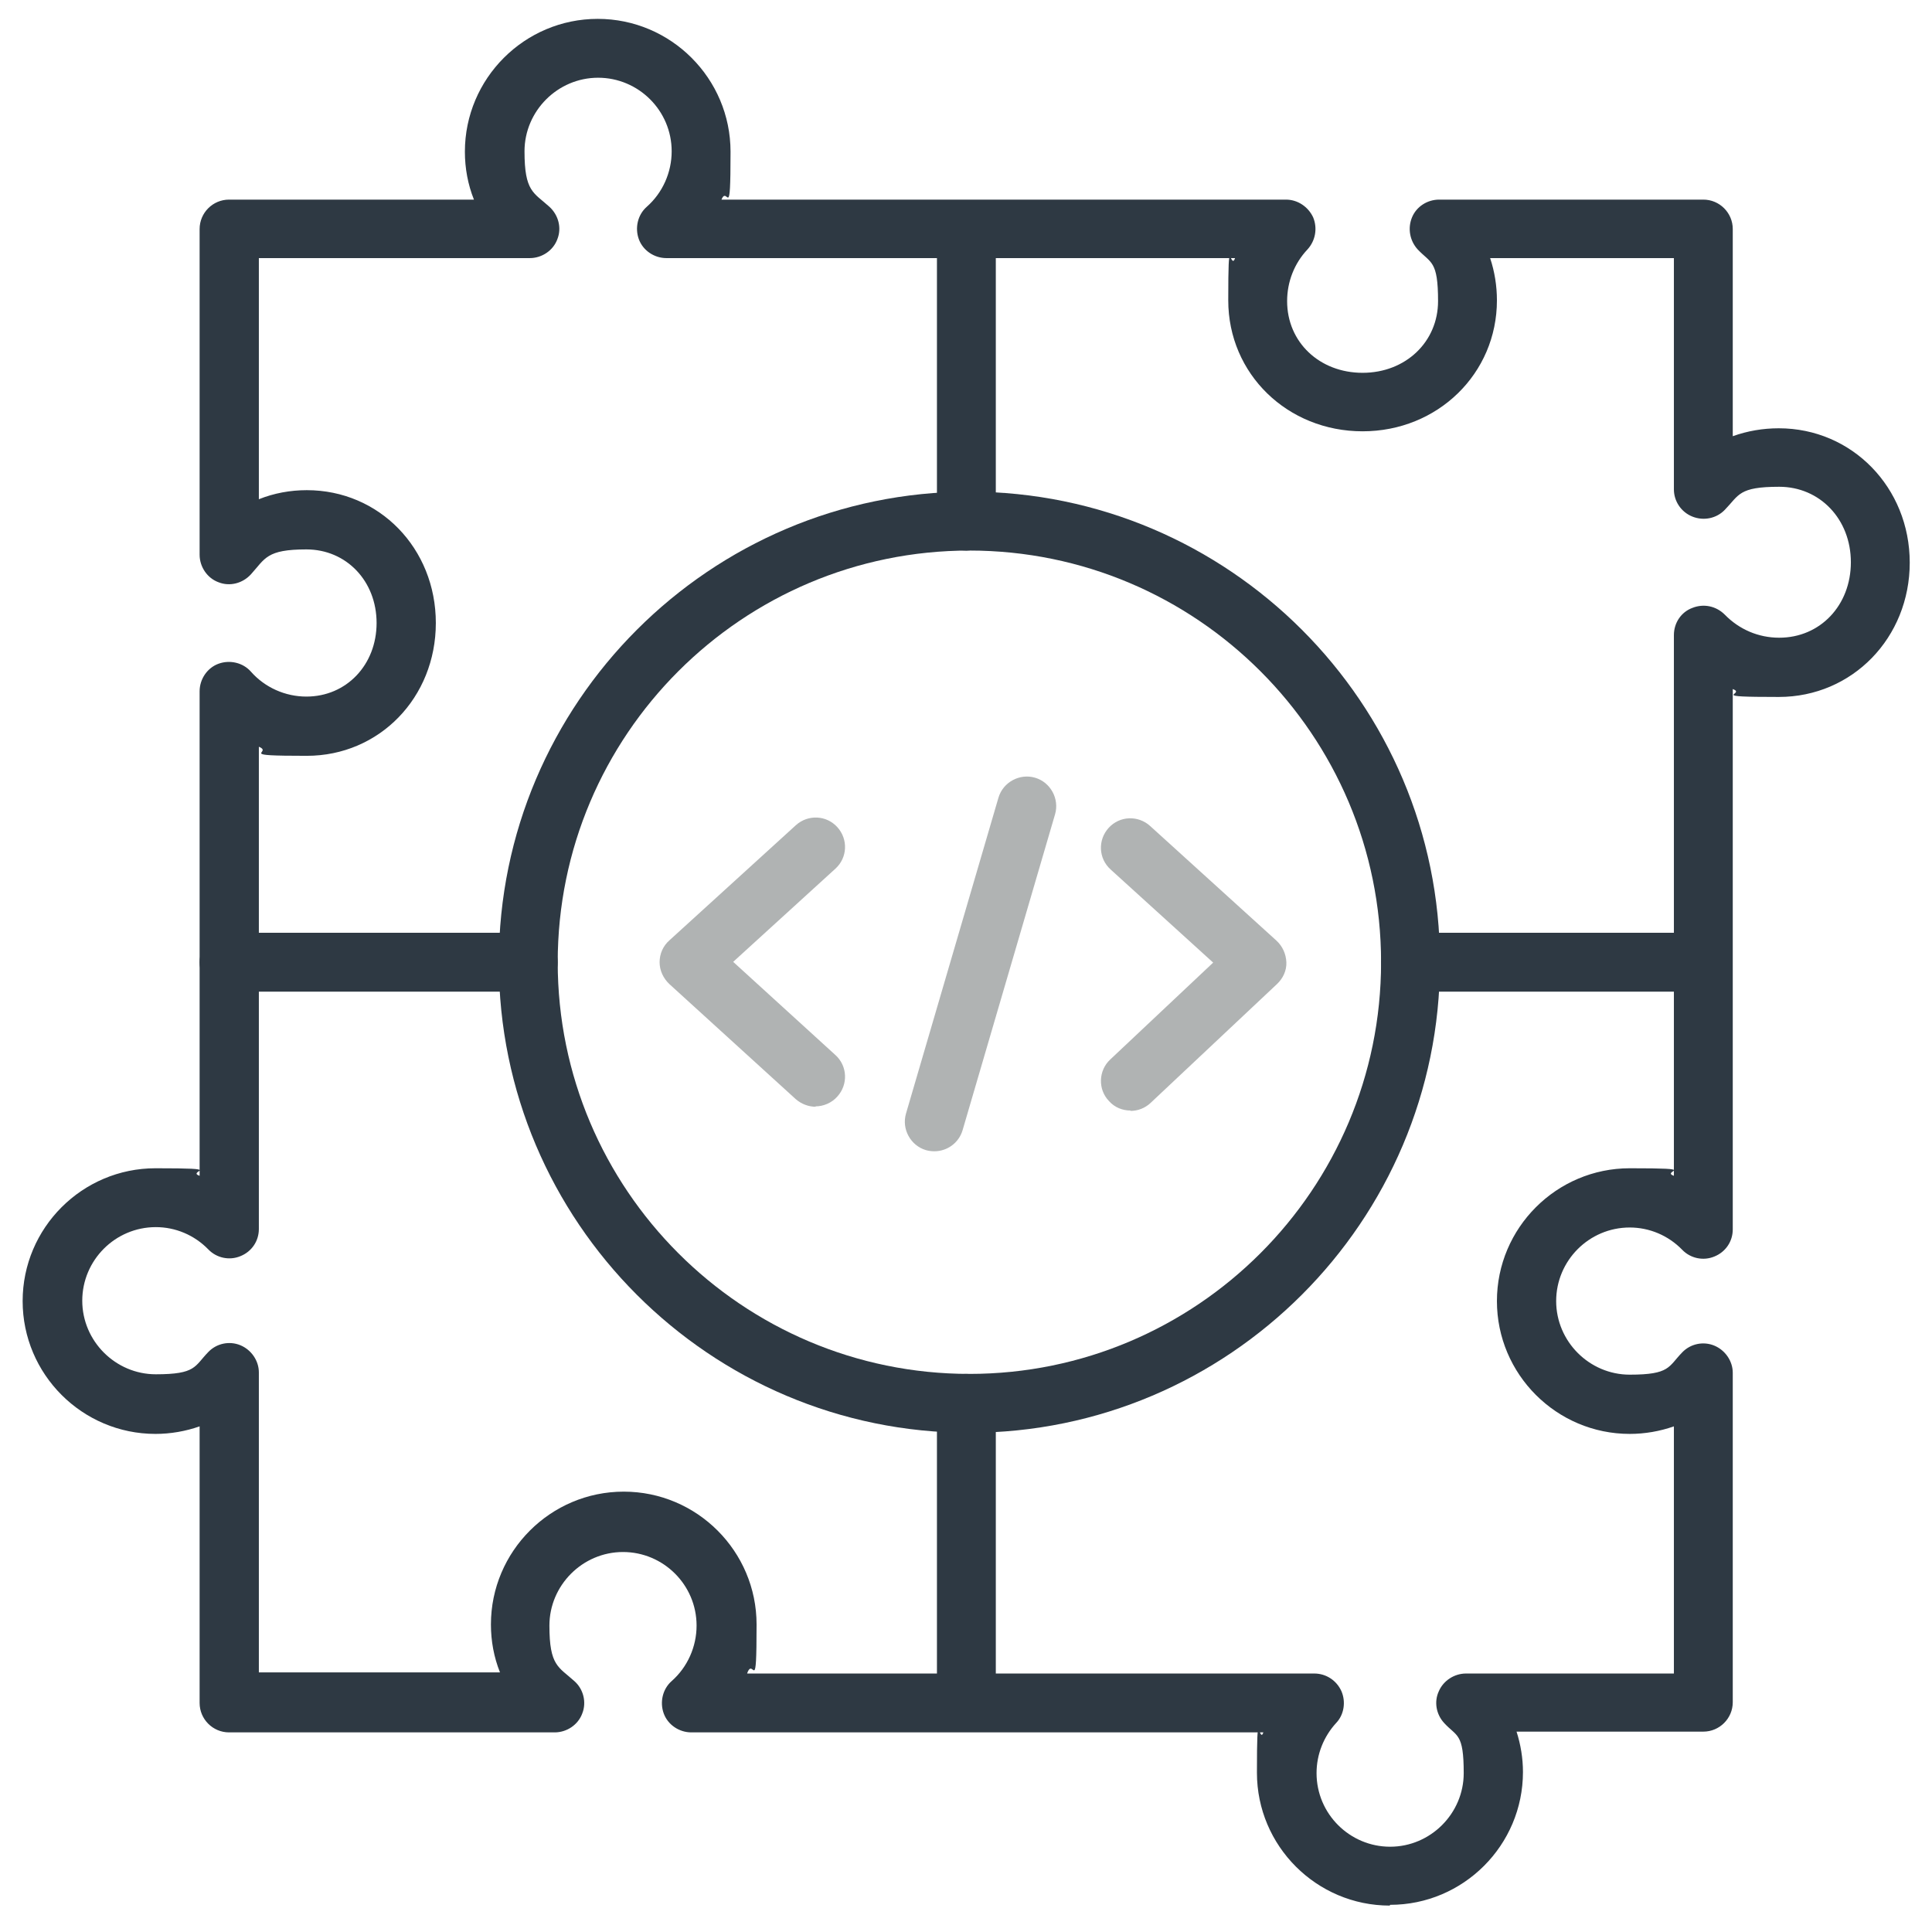
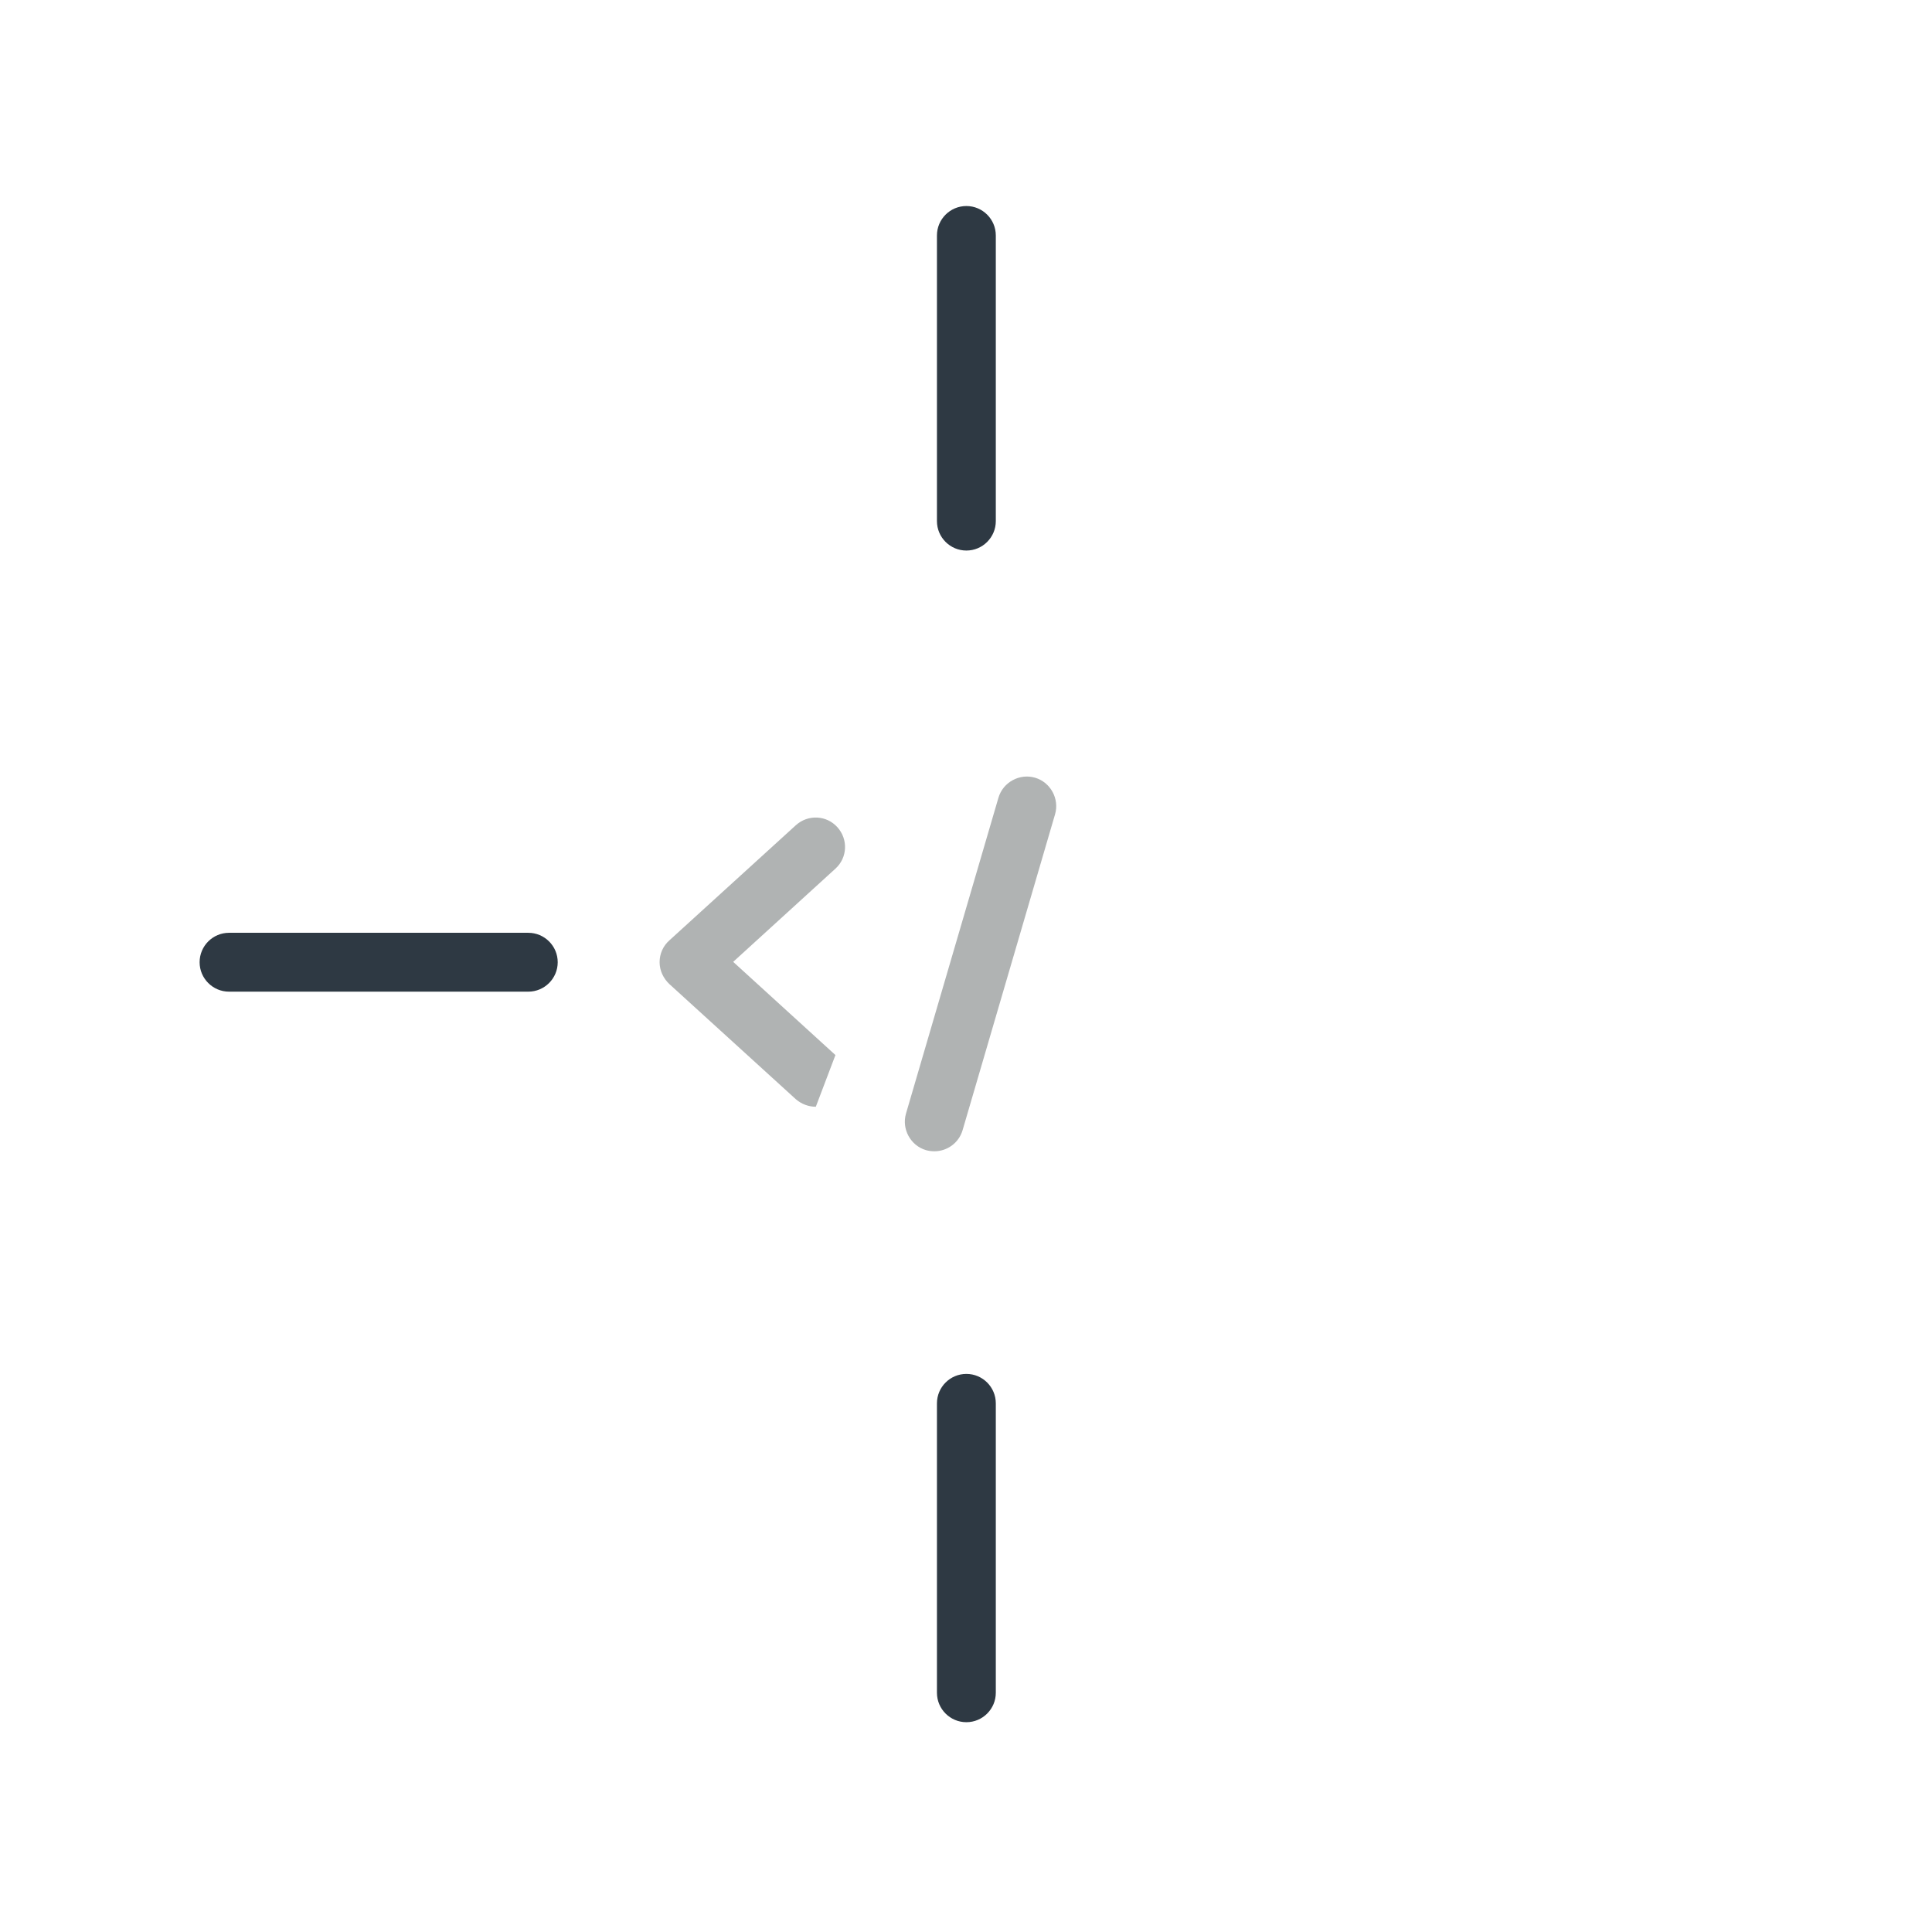
<svg xmlns="http://www.w3.org/2000/svg" id="Layer_1" data-name="Layer 1" viewBox="0 0 512 512">
  <defs>
    <style>      .cls-1 {        fill: #b0b3b3;      }      .cls-1, .cls-2 {        stroke-width: 0px;      }      .cls-2 {        fill: #2e3943;      }    </style>
  </defs>
  <g id="_18972_-_Integration_Testing" data-name="18972 - Integration Testing">
    <g>
      <path class="cls-2" d="M256.1,145.9c-4.3,0-7.8-3.5-7.8-7.8V62.4c0-4.3,3.5-7.8,7.8-7.8s7.8,3.5,7.8,7.8v75.7c0,4.3-3.5,7.8-7.8,7.8Z" />
      <path class="cls-2" d="M256.1,456.4c-4.3,0-7.8-3.5-7.8-7.8v-76.7c0-4.3,3.5-7.8,7.8-7.8s7.8,3.5,7.8,7.8v76.7c0,4.3-3.5,7.8-7.8,7.8Z" />
-       <path class="cls-2" d="M451.3,262.8h-77.5c-4.3,0-7.8-3.5-7.8-7.8s3.5-7.8,7.8-7.8h77.5c4.3,0,7.8,3.5,7.8,7.8s-3.5,7.8-7.8,7.8Z" />
      <path class="cls-2" d="M140,262.8H60.7c-4.3,0-7.8-3.5-7.8-7.8s3.5-7.8,7.8-7.8h79.3c4.3,0,7.8,3.5,7.8,7.8s-3.5,7.8-7.8,7.8Z" />
-       <path class="cls-2" d="M256.9,379.7c-68.8,0-124.7-56-124.7-124.7s56-124.7,124.7-124.7,124.7,56,124.7,124.7-56,124.7-124.7,124.7ZM256.9,145.9c-60.2,0-109.1,48.9-109.1,109.1s48.9,109.1,109.1,109.1,109.1-48.9,109.1-109.1-48.9-109.1-109.1-109.1Z" />
-       <path class="cls-1" d="M216.2,293.3c-1.9,0-3.8-.7-5.3-2l-33.5-30.5c-1.6-1.5-2.6-3.6-2.6-5.8s.9-4.3,2.6-5.8l33.5-30.5c3.2-2.9,8.1-2.7,11,.5,2.9,3.2,2.7,8.1-.5,11l-27.1,24.7,27.1,24.7c3.2,2.9,3.4,7.8.5,11-1.5,1.7-3.7,2.6-5.8,2.6Z" />
-       <path class="cls-1" d="M299.6,294.3c-2.1,0-4.2-.8-5.7-2.5-3-3.1-2.8-8.1.3-11l27.3-25.7-27.2-24.7c-3.2-2.9-3.4-7.8-.5-11,2.9-3.2,7.8-3.4,11-.5l33.5,30.4c1.6,1.5,2.5,3.5,2.6,5.7s-.9,4.3-2.5,5.8l-33.5,31.5c-1.5,1.4-3.4,2.1-5.3,2.1h0Z" />
+       <path class="cls-1" d="M216.2,293.3c-1.9,0-3.8-.7-5.3-2l-33.5-30.5c-1.6-1.5-2.6-3.6-2.6-5.8s.9-4.3,2.6-5.8l33.5-30.5c3.2-2.9,8.1-2.7,11,.5,2.9,3.2,2.7,8.1-.5,11l-27.1,24.7,27.1,24.7Z" />
      <path class="cls-1" d="M247.6,305.1c-.7,0-1.5-.1-2.2-.3-4.1-1.2-6.5-5.6-5.3-9.7l24.5-83.7c1.2-4.1,5.6-6.5,9.7-5.3,4.1,1.2,6.5,5.6,5.3,9.7l-24.5,83.7c-1,3.4-4.1,5.6-7.5,5.6Z" />
-       <path class="cls-2" d="M368.3,505c-19.4,0-35.2-15.8-35.2-35.2s.6-7.3,1.7-10.7h-151.6c-3.2,0-6.2-2-7.3-5-1.1-3-.3-6.5,2.1-8.6,4.2-3.7,6.6-9.1,6.6-14.7,0-10.8-8.8-19.5-19.5-19.5s-19.5,8.8-19.5,19.5,2.4,10.9,6.6,14.7c2.4,2.1,3.3,5.6,2.1,8.6-1.1,3-4.1,5-7.3,5H60.7c-4.3,0-7.8-3.5-7.8-7.8v-73.3c-3.7,1.3-7.7,2-11.7,2-19.4,0-35.2-15.8-35.2-35.2s15.8-35.2,35.2-35.2,8,.7,11.7,2v-128.4c0-3.2,2-6.2,5-7.3,3-1.1,6.5-.3,8.6,2.1,3.7,4.2,9.1,6.6,14.7,6.6,10.6,0,18.6-8.4,18.6-19.5s-8-19.5-18.6-19.5-10.9,2.4-14.7,6.6c-2.2,2.4-5.6,3.3-8.6,2.1-3-1.1-5-4.1-5-7.3V60.7c0-4.3,3.5-7.8,7.8-7.8h64.9c-1.6-4-2.4-8.3-2.4-12.7,0-19.4,15.8-35.2,35.2-35.2s35.2,15.8,35.2,35.2-.8,8.7-2.4,12.7h149.6c3.1,0,5.9,1.9,7.2,4.7,1.2,2.9.6,6.2-1.5,8.5-3.5,3.7-5.4,8.6-5.4,13.7,0,10.9,8.6,19,20,19s20-8.2,20-19-1.9-10-5.4-13.7c-2.1-2.3-2.7-5.6-1.5-8.5,1.2-2.9,4.1-4.7,7.2-4.7h70c4.3,0,7.8,3.5,7.8,7.8v54.9c3.9-1.4,8-2.1,12.2-2.1,19.4,0,34.7,15.7,34.7,35.6s-15.2,35.6-34.7,35.6-8.4-.7-12.2-2.1v143.2c0,3.2-1.9,6-4.9,7.2-2.9,1.2-6.3.5-8.5-1.8-3.7-3.8-8.7-5.9-13.9-5.9-10.8,0-19.5,8.8-19.5,19.5s8.8,19.5,19.5,19.5,10.2-2.1,13.9-5.9c2.2-2.3,5.6-3,8.5-1.8,2.9,1.2,4.9,4.1,4.9,7.2v87.3c0,4.3-3.5,7.8-7.8,7.8h-49.5c1.1,3.4,1.7,7.1,1.7,10.7,0,19.4-15.8,35.2-35.2,35.2ZM198,443.5h150.3c3.1,0,5.9,1.8,7.2,4.7,1.2,2.8.7,6.2-1.4,8.4-3.3,3.6-5.2,8.3-5.2,13.3,0,10.8,8.8,19.5,19.5,19.5s19.5-8.8,19.5-19.5-1.8-9.6-5.2-13.3c-2.1-2.3-2.7-5.6-1.4-8.4,1.2-2.8,4.1-4.7,7.2-4.7h55.1v-65.5c-3.7,1.3-7.7,2-11.7,2-19.4,0-35.2-15.8-35.2-35.2s15.8-35.2,35.2-35.2,8,.7,11.7,2v-143.3c0-3.2,1.9-6.1,4.9-7.2,3-1.2,6.3-.5,8.6,1.8,3.8,3.9,8.9,6.1,14.4,6.1,10.9,0,19-8.6,19-20s-8.2-20-19-20-10.6,2.2-14.4,6.1c-2.2,2.3-5.6,3-8.6,1.8-3-1.2-4.9-4.1-4.9-7.2v-61.3h-48.7c1.2,3.6,1.8,7.4,1.8,11.2,0,19.4-15.7,34.7-35.6,34.7s-35.6-15.2-35.6-34.7.6-7.6,1.8-11.2h-150.7c-3.2,0-6.2-2-7.3-5-1.1-3-.3-6.5,2.1-8.6,4.2-3.7,6.6-9.1,6.6-14.7,0-10.8-8.8-19.5-19.5-19.5s-19.5,8.8-19.5,19.5,2.4,10.9,6.6,14.7c2.4,2.2,3.3,5.6,2.1,8.6-1.1,3-4.1,5-7.3,5h-71.8v63.9c4-1.6,8.3-2.4,12.7-2.4,19.2,0,34.2,15.4,34.2,35.2s-15,35.2-34.2,35.2-8.7-.8-12.7-2.4v127.8c0,3.2-1.9,6-4.9,7.2-2.9,1.2-6.3.5-8.5-1.8-3.7-3.8-8.7-5.9-13.9-5.9-10.8,0-19.5,8.8-19.5,19.5s8.8,19.5,19.5,19.5,10.2-2.1,13.9-5.9c2.2-2.3,5.6-3,8.5-1.8,2.9,1.2,4.9,4.1,4.9,7.2v79.5h63.9c-1.6-4-2.4-8.3-2.4-12.7,0-19.4,15.8-35.2,35.2-35.2s35.2,15.8,35.2,35.2-.8,8.7-2.4,12.7h0Z" />
    </g>
  </g>
</svg>